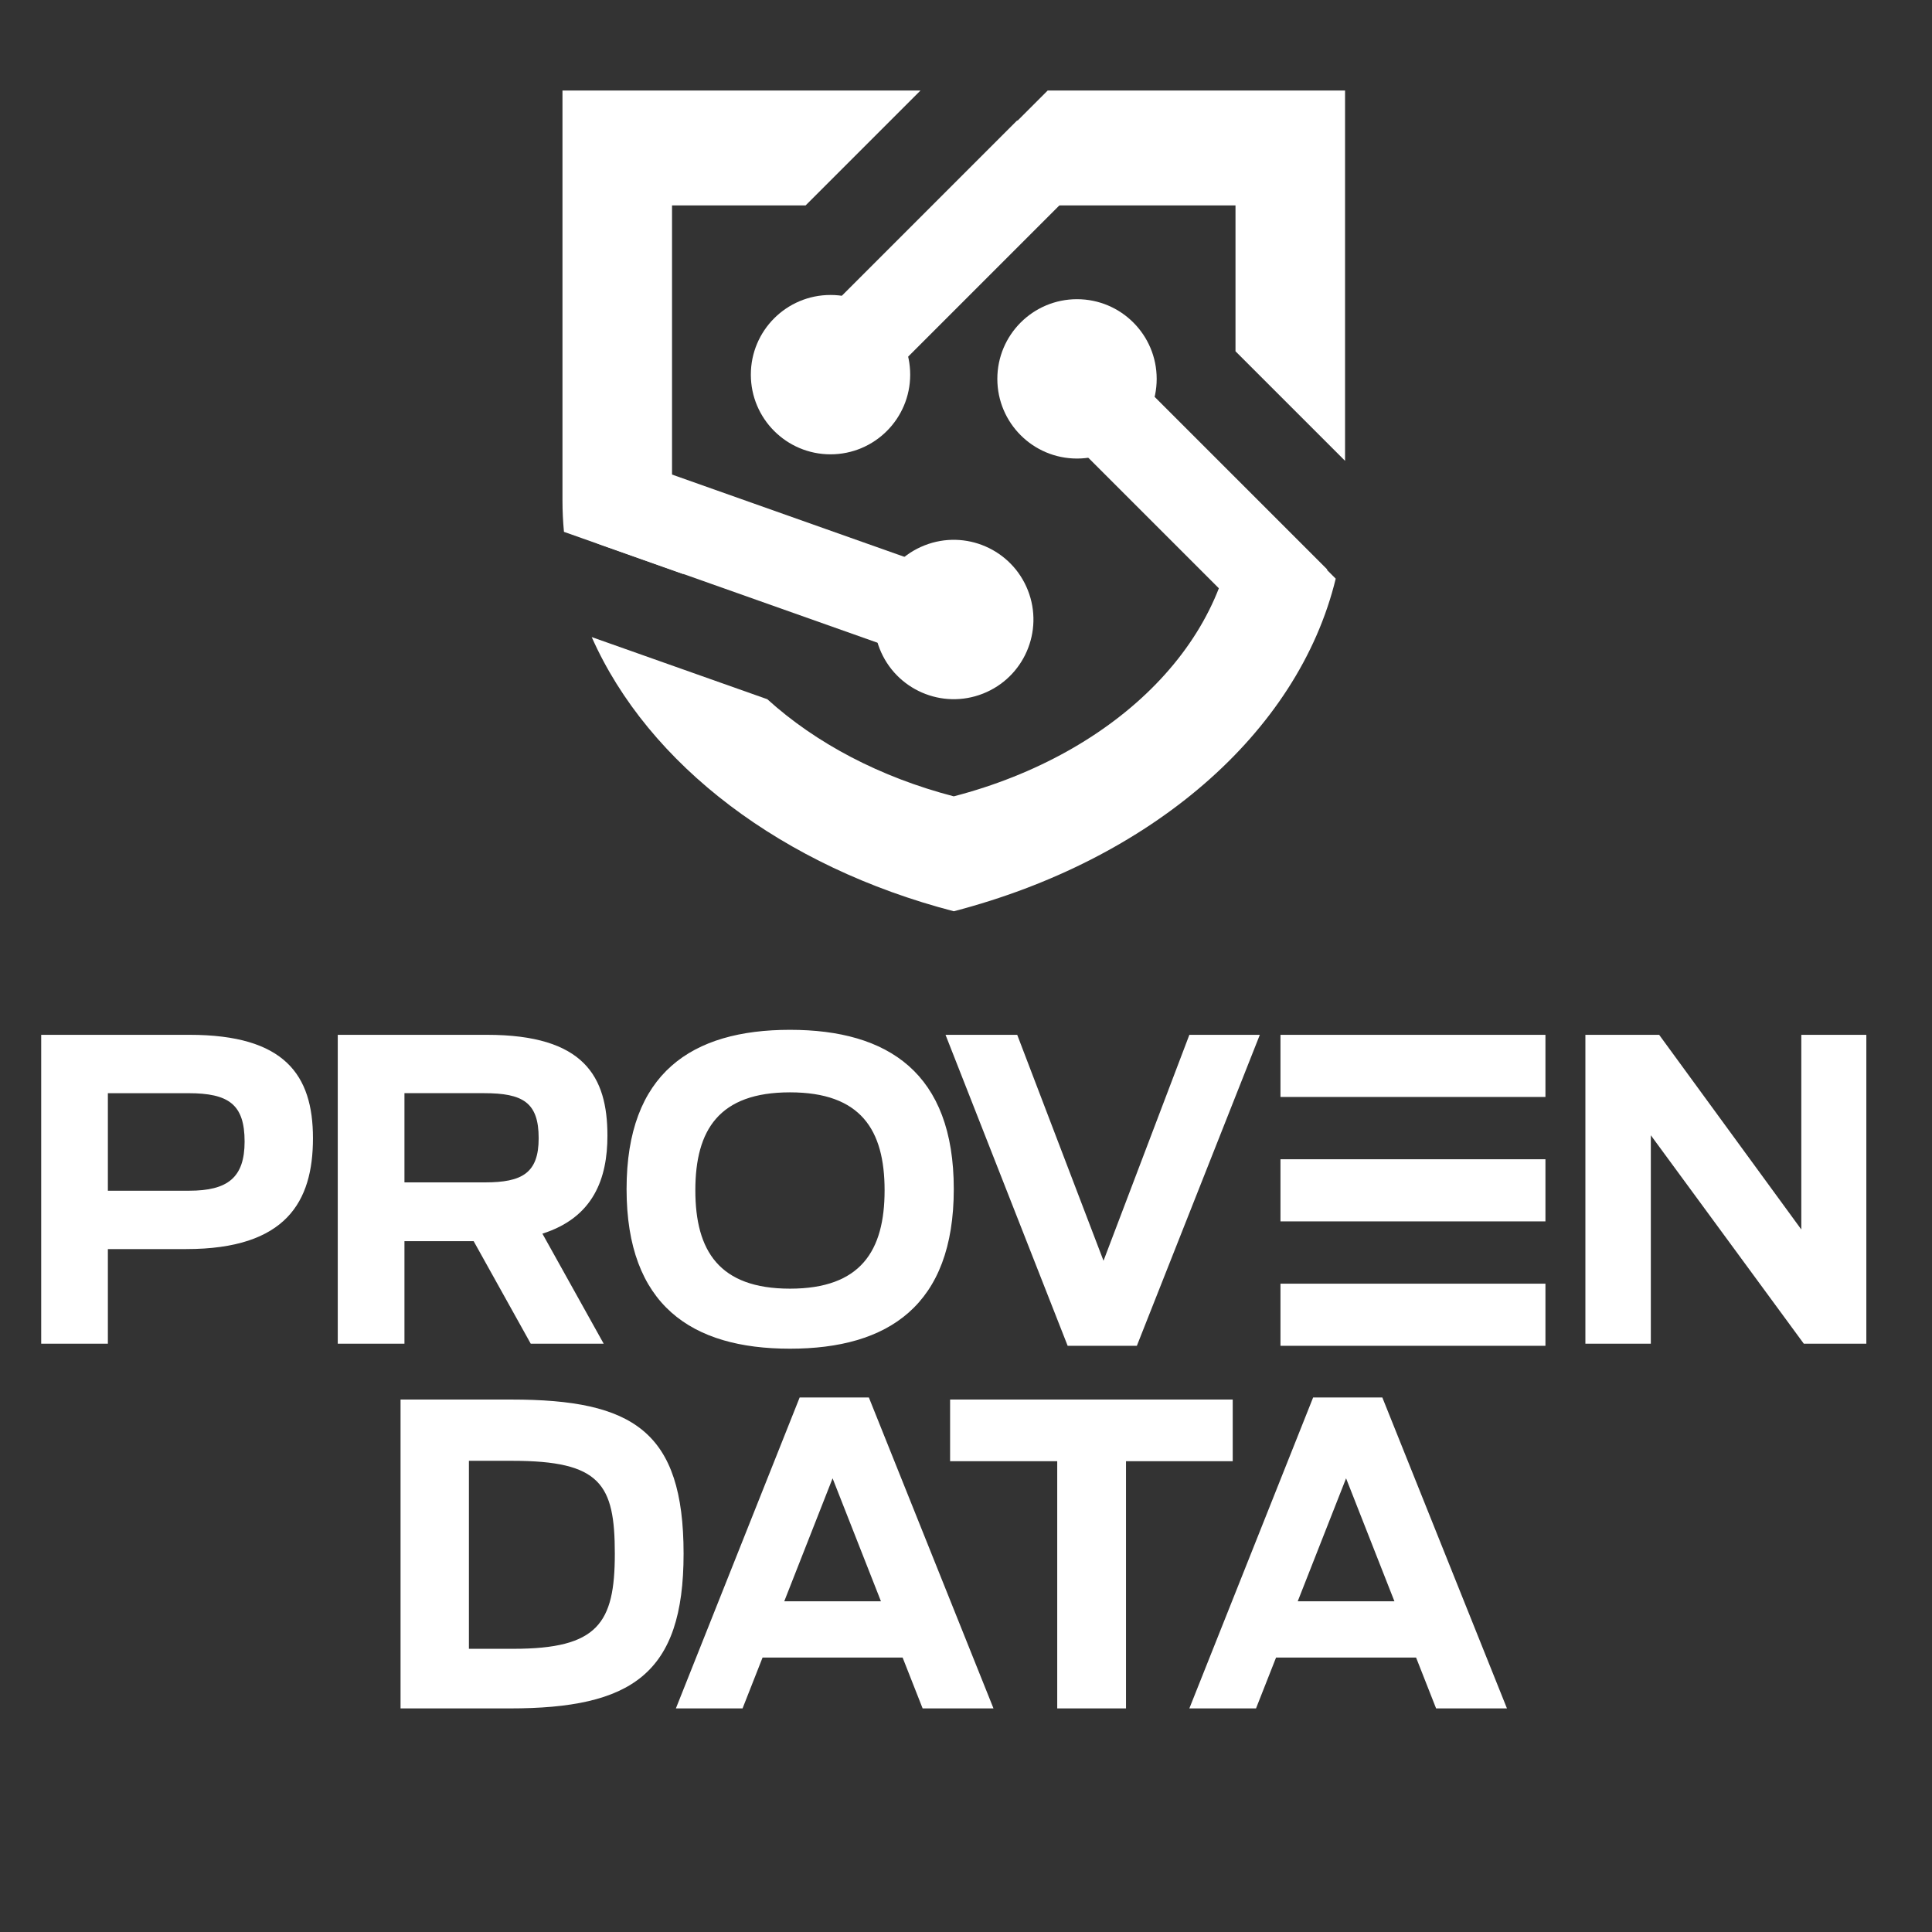
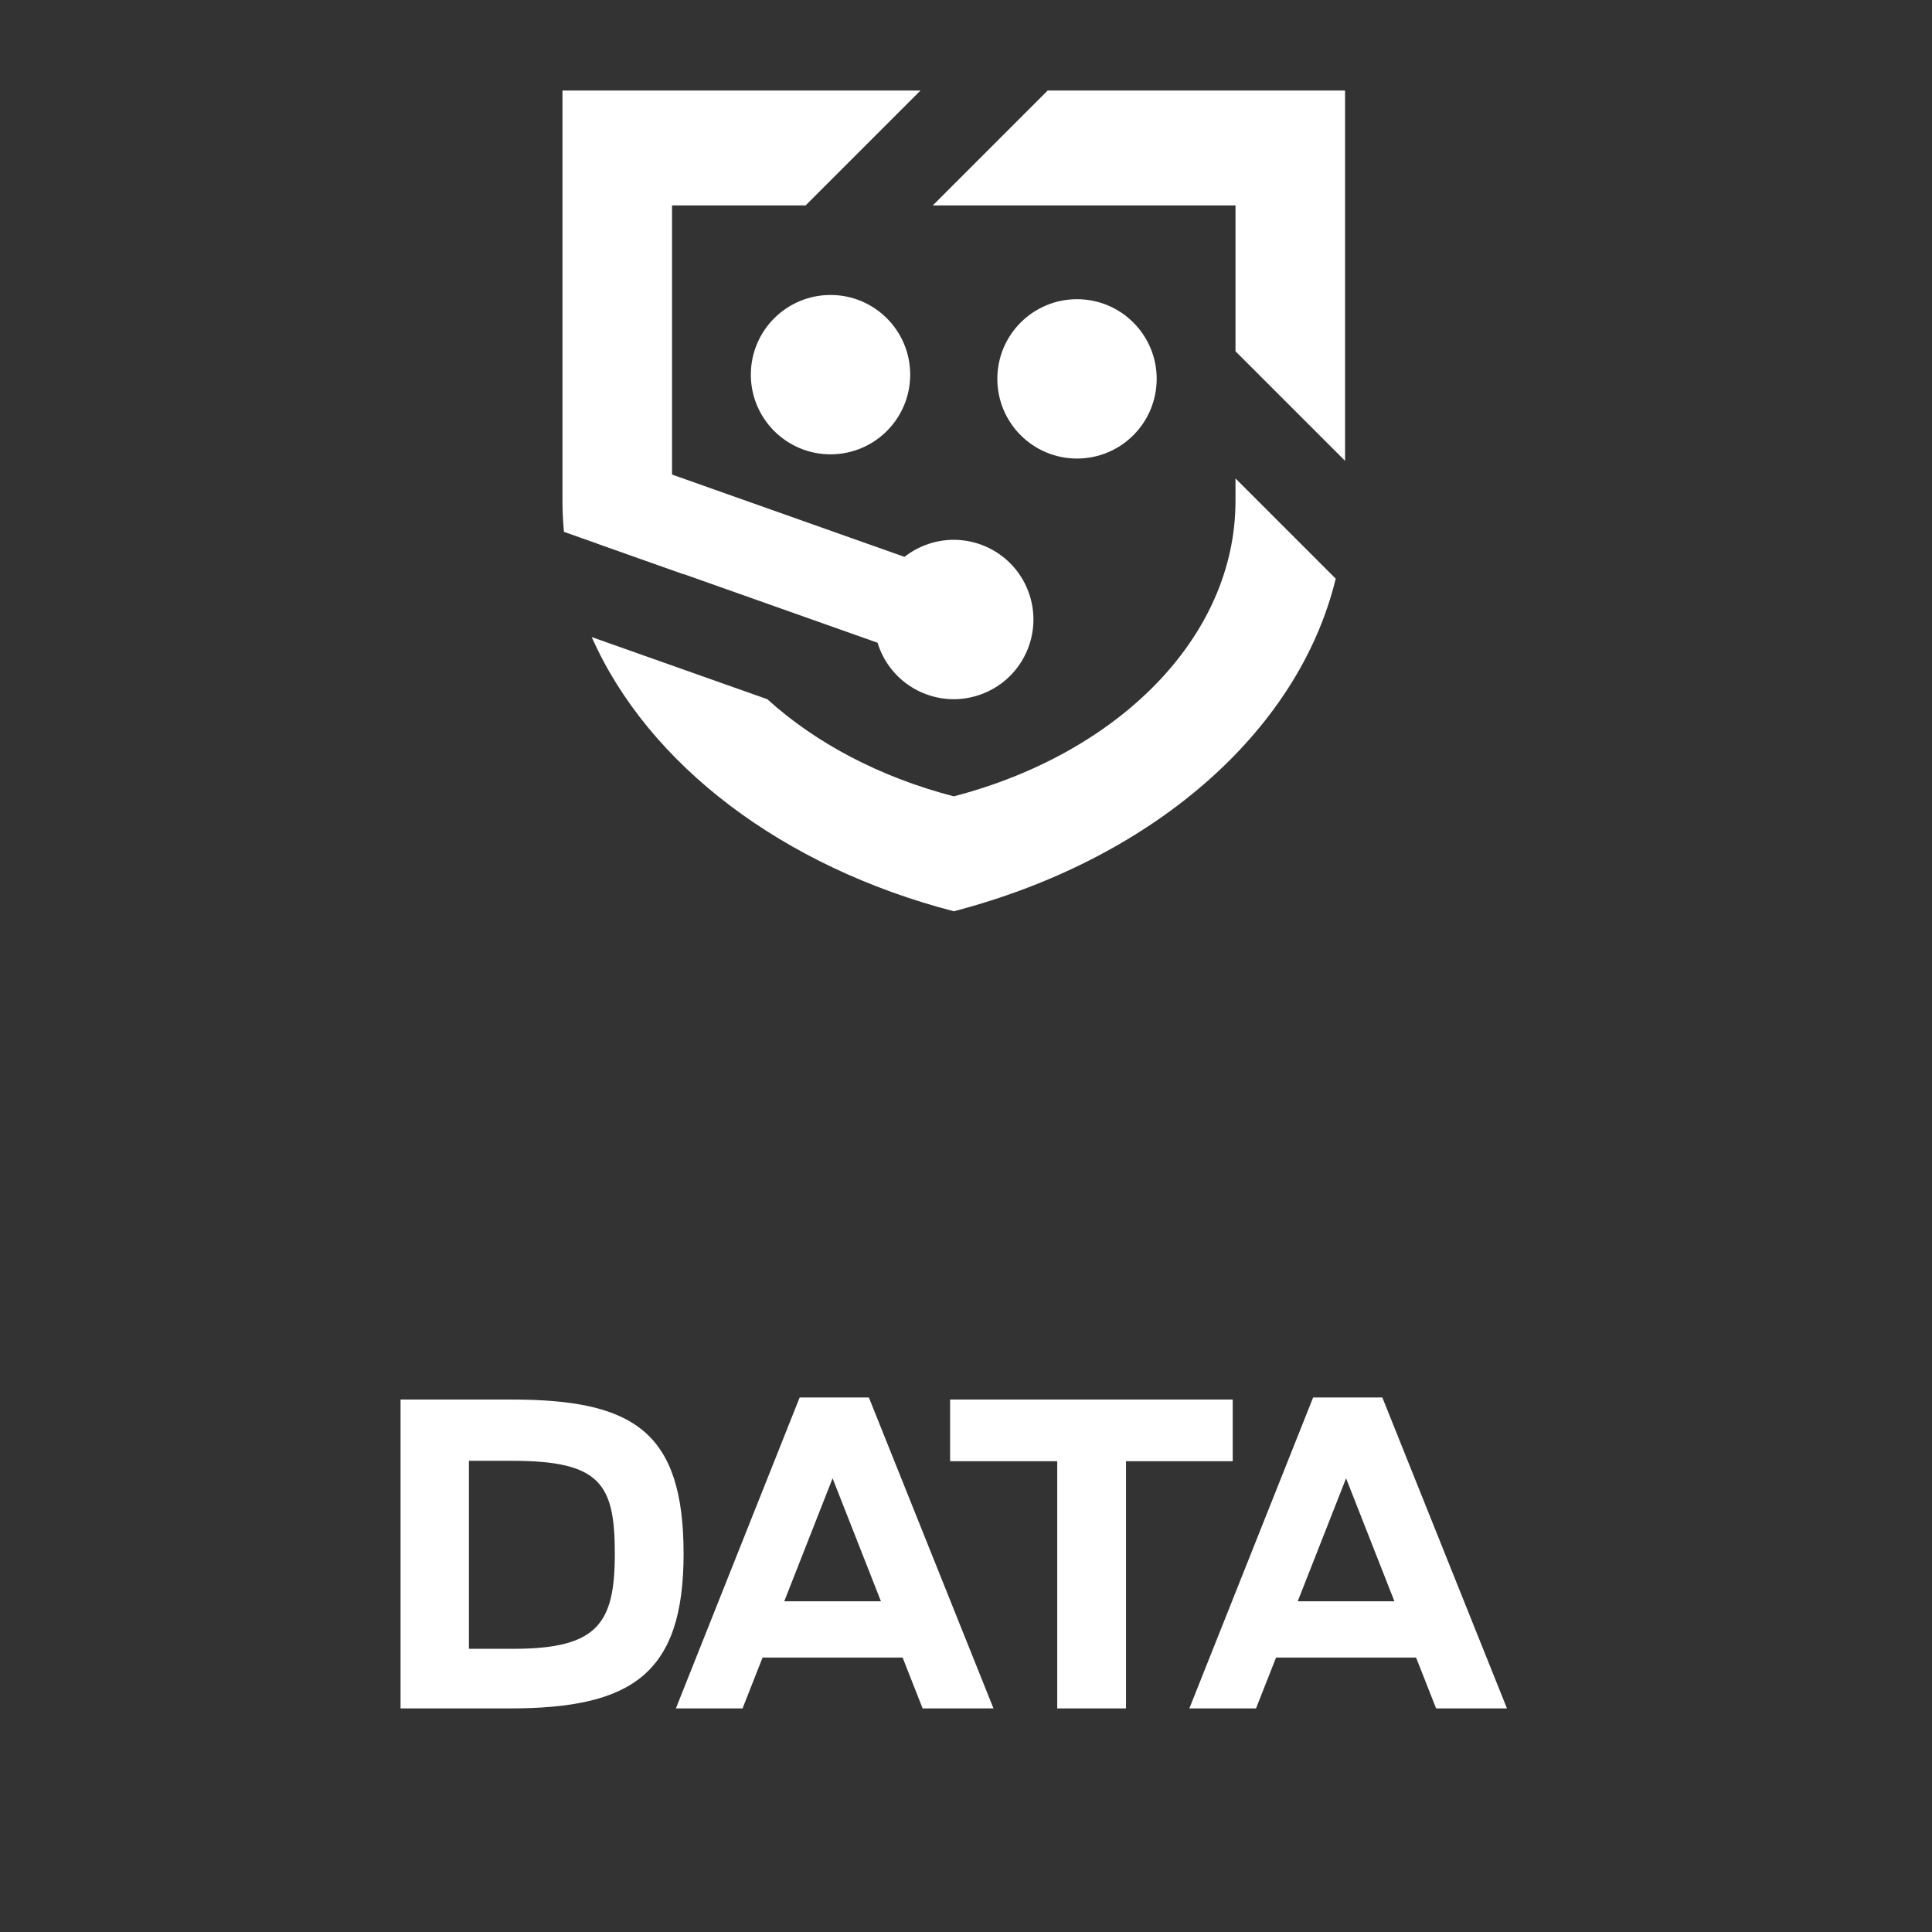
<svg xmlns="http://www.w3.org/2000/svg" width="500" viewBox="0 0 375 375" height="500" preserveAspectRatio="xMidYMid meet">
  <rect x="0" y="0" width="375" height="375" fill="#333333" stroke="none" />
  <path fill="#ffffff" d="M 261.074 89.445 L 261.074 17.566 L 203.359 17.566 L 181.055 39.871 L 239.809 39.871 L 239.809 68.184 Z M 261.074 89.445 " fill-opacity="1" fill-rule="nonzero" />
  <path fill="#ffffff" d="M 156.367 39.871 L 178.672 17.566 L 109.176 17.566 L 109.176 97.223 C 109.176 99.242 109.277 101.246 109.465 103.23 L 132.699 111.457 C 131.223 106.891 130.441 102.125 130.441 97.223 L 130.441 39.871 Z M 156.367 39.871 " fill-opacity="1" fill-rule="nonzero" />
  <path fill="#ffffff" d="M 114.852 123.656 C 125.863 148.516 151.988 168.262 185.125 176.875 C 223.156 166.988 251.949 142.438 259.262 112.32 L 239.809 92.863 L 239.809 97.219 C 239.809 123.742 216.961 146.297 185.125 154.57 C 170.828 150.852 158.352 144.258 148.938 135.719 Z M 114.852 123.656 " fill-opacity="1" fill-rule="nonzero" />
-   <path fill="#ffffff" d="M 153.234 67.574 L 197.449 23.359 L 209.793 35.699 L 165.578 79.918 Z M 153.234 67.574 " fill-opacity="1" fill-rule="nonzero" />
  <path fill="#ffffff" d="M 161.203 88.184 C 169.746 88.184 176.668 81.262 176.668 72.719 C 176.668 64.176 169.746 57.254 161.203 57.254 C 152.66 57.254 145.738 64.176 145.738 72.719 C 145.738 81.262 152.664 88.184 161.203 88.184 " fill-opacity="1" fill-rule="nonzero" />
-   <path fill="#ffffff" d="M 201.074 78.68 L 213.418 66.336 L 257.633 110.551 L 245.289 122.895 Z M 201.074 78.68 " fill-opacity="1" fill-rule="nonzero" />
  <path fill="#ffffff" d="M 209.047 58.074 C 217.59 58.074 224.512 64.996 224.512 73.539 C 224.512 82.082 217.59 89.004 209.047 89.004 C 200.504 89.004 193.582 82.082 193.582 73.539 C 193.582 64.996 200.504 58.074 209.047 58.074 " fill-opacity="1" fill-rule="nonzero" />
  <path fill="#ffffff" d="M 115.961 105.504 L 121.789 89.047 L 190.473 113.371 L 184.645 129.824 Z M 115.961 105.504 " fill-opacity="1" fill-rule="nonzero" />
  <path fill="#ffffff" d="M 190.793 134.633 C 182.848 137.766 173.867 133.859 170.738 125.914 C 167.605 117.965 171.512 108.988 179.457 105.855 C 187.402 102.727 196.383 106.633 199.512 114.578 C 202.641 122.527 198.738 131.504 190.793 134.633 " fill-opacity="1" fill-rule="nonzero" />
  <path fill="#ffffff" d="M 251.887 310.812 L 261.273 286.941 L 270.656 310.812 Z M 230.852 331.602 L 243.793 331.602 L 247.68 321.734 L 274.863 321.734 L 278.746 331.602 L 292.5 331.602 L 268.309 271.246 L 254.879 271.246 Z M 205.207 331.602 L 218.555 331.602 L 218.555 283.625 L 239.27 283.625 L 239.27 271.652 L 184.414 271.652 L 184.414 283.625 L 205.207 283.625 Z M 152.223 310.812 L 161.605 286.941 L 170.992 310.812 Z M 131.188 331.602 L 144.129 331.602 L 148.012 321.734 L 175.199 321.734 L 179.082 331.602 L 192.836 331.602 L 168.645 271.246 L 155.215 271.246 Z M 91.016 320.031 L 91.016 283.543 L 99.43 283.543 C 116.582 283.543 119.336 288.078 119.336 301.586 C 119.336 315.098 116.02 320.031 99.672 320.031 Z M 77.746 331.602 L 98.945 331.602 C 122.57 331.602 132.684 324.969 132.684 301.586 C 132.684 277.801 122.895 271.652 99.27 271.652 L 77.746 271.652 Z M 77.746 331.602 " fill-opacity="1" fill-rule="nonzero" />
-   <path fill="#ffffff" d="M 47.477 221.574 C 47.477 228.531 44.242 231.117 36.715 231.117 L 20.938 231.117 L 20.938 212.188 L 36.555 212.188 C 44.402 212.188 47.477 214.371 47.477 221.574 M 60.746 220.926 C 60.746 208.625 55.242 200.859 36.797 200.859 L 7.996 200.859 L 7.996 260.809 L 20.938 260.809 L 20.938 242.445 L 36.148 242.445 C 55.566 242.445 60.746 233.223 60.746 220.926 M 104.555 220.926 C 104.555 227.719 101.316 229.5 94.117 229.5 L 78.504 229.5 L 78.504 212.184 L 93.957 212.184 C 101.48 212.188 104.555 213.969 104.555 220.926 M 117.902 220.438 C 117.902 208.949 113.371 200.859 94.523 200.859 L 65.559 200.859 L 65.559 260.809 L 78.504 260.809 L 78.504 240.906 L 91.934 240.906 L 103.016 260.809 L 117.176 260.809 L 105.281 239.453 C 115.234 236.297 117.902 228.691 117.902 220.438 M 171.699 231.035 C 171.699 242.77 167.09 250.129 153.332 250.129 C 139.578 250.129 134.965 242.766 134.965 231.035 C 134.965 219.305 139.574 212.023 153.332 212.023 C 167.086 212.023 171.699 219.305 171.699 231.035 M 185.129 230.793 C 185.129 208.301 172.426 199.887 153.332 199.887 C 134.238 199.887 121.617 208.301 121.617 230.793 C 121.617 253.363 134.242 261.781 153.332 261.781 C 172.422 261.781 185.129 253.367 185.129 230.793 M 220.664 261.215 L 244.531 200.859 L 230.855 200.859 L 214.191 244.711 L 197.441 200.859 L 183.527 200.859 L 207.23 261.215 Z M 248.539 212.918 L 299.969 212.918 L 299.969 200.859 L 248.539 200.859 Z M 248.539 237.066 L 299.969 237.066 L 299.969 225.008 L 248.539 225.008 Z M 248.539 261.215 L 299.969 261.215 L 299.969 249.156 L 248.539 249.156 Z M 362.254 260.809 L 362.254 200.859 L 349.633 200.859 L 349.633 238.641 L 322.043 200.859 L 307.723 200.859 L 307.723 260.809 L 320.426 260.809 L 320.426 220.355 L 350.117 260.809 Z M 362.254 260.809 " fill-opacity="1" fill-rule="nonzero" />
</svg>